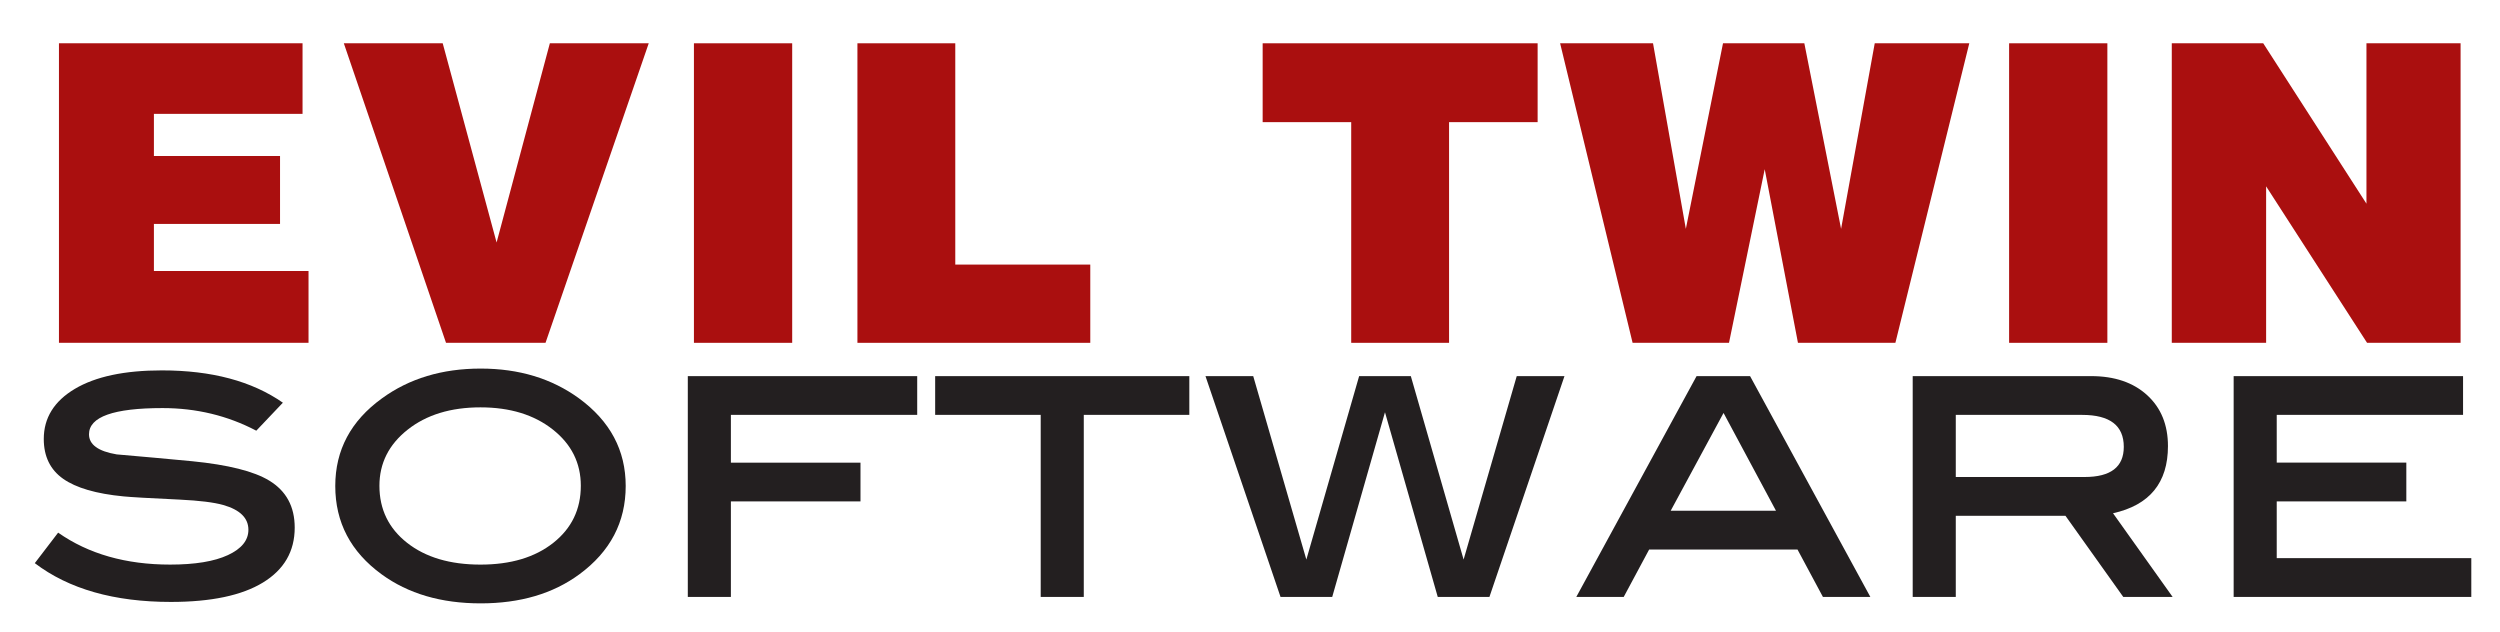
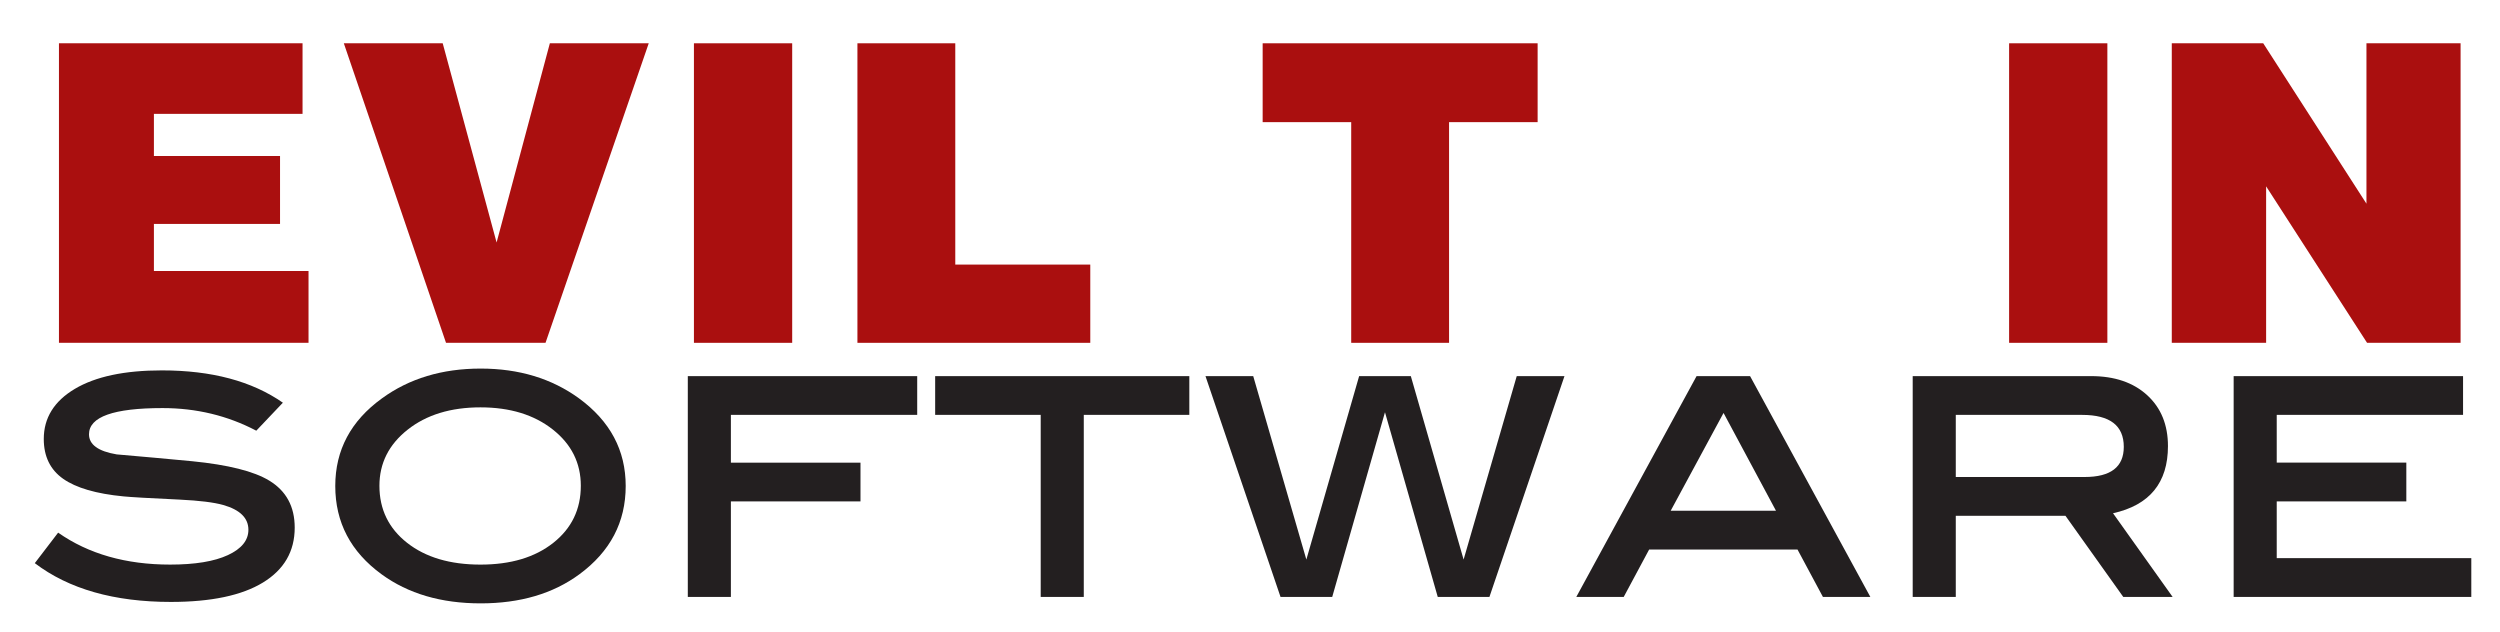
<svg xmlns="http://www.w3.org/2000/svg" version="1.1" id="Layer_4" x="0px" y="0px" width="514px" height="130px" viewBox="47.5 626.5 514 130" enable-background="new 47.5 626.5 514 130" xml:space="preserve">
  <g>
    <path fill="#AA0F0F" d="M59.621,696.984V635.4h50.082v14.516H79.144v8.658h25.932v13.964H79.144v9.677h31.789v14.771   L59.621,696.984L59.621,696.984z" />
    <path fill="#AA0F0F" d="M118.191,635.4h20.33l11.078,40.957l10.95-40.957h20.33l-21.221,61.584H139.2L118.191,635.4z" />
    <path fill="#AA0F0F" d="M190.172,696.984V635.4h20.203v61.584H190.172z" />
    <path fill="#AA0F0F" d="M223.787,696.984V635.4h20.118v45.498h27.757v16.086H223.787z" />
    <path fill="#AA0F0F" d="M307.102,635.4h56.533v16.213h-18.208v45.371h-20.118v-45.371h-18.207V635.4L307.102,635.4z" />
-     <path fill="#AA0F0F" d="M368.261,635.4h19.101l6.748,38.155l7.64-38.155h16.722l7.556,38.155l6.919-38.155h19.438l-15.193,61.584   h-20.033l-6.833-35.694l-7.343,35.694h-19.82L368.261,635.4z" />
    <path fill="#AA0F0F" d="M460.573,696.984V635.4h20.202v61.584H460.573z" />
    <path fill="#AA0F0F" d="M494.018,696.984V635.4h18.803l21.222,32.978V635.4h19.354v61.584h-19.228l-20.754-32.172v32.172H494.018z" />
  </g>
  <g>
    <path fill="#231F20" d="M100.193,715.05c-5.905-3.101-12.326-4.649-19.264-4.649c-10.088,0-15.131,1.797-15.131,5.388   c0,2.117,1.894,3.495,5.684,4.134c5.167,0.443,10.333,0.911,15.5,1.402c7.43,0.737,12.72,2.065,15.869,3.985   c3.493,2.116,5.241,5.339,5.241,9.669c0,4.871-2.178,8.637-6.532,11.293c-4.355,2.657-10.666,3.985-18.933,3.985   c-11.662,0-20.987-2.657-27.974-7.972l4.798-6.273c6.249,4.38,13.925,6.569,23.029,6.569c5.117,0,9.079-0.652,11.883-1.956   c2.805-1.304,4.208-3.038,4.208-5.204c0-2.41-1.723-4.106-5.167-5.093c-1.919-0.541-4.897-0.91-8.931-1.107   c-6.299-0.295-10.162-0.517-11.588-0.664c-5.61-0.541-9.743-1.746-12.4-3.615c-2.657-1.87-3.986-4.602-3.986-8.193   c0-4.329,2.128-7.762,6.385-10.297c4.256-2.533,10.223-3.801,17.899-3.801c10.234,0,18.526,2.214,24.874,6.643L100.193,715.05z" />
    <path fill="#231F20" d="M176.144,726.416c0,7.431-3.174,13.483-9.521,18.157c-5.414,3.985-12.179,5.979-20.298,5.979   c-8.119,0-14.91-1.992-20.372-5.979c-6.348-4.624-9.521-10.677-9.521-18.157c0-7.381,3.198-13.384,9.595-18.01   c5.61-4.084,12.375-6.126,20.298-6.126c7.873,0,14.615,2.042,20.224,6.126C172.944,713.082,176.144,719.085,176.144,726.416z    M166.917,726.379c0-4.685-1.922-8.544-5.768-11.577c-3.846-3.033-8.8-4.55-14.862-4.55c-6.112,0-11.104,1.529-14.973,4.587   c-3.871,3.058-5.805,6.904-5.805,11.54c0,4.834,1.897,8.742,5.694,11.727c3.795,2.984,8.824,4.477,15.084,4.477   c6.211,0,11.202-1.491,14.973-4.477C165.032,735.121,166.917,731.213,166.917,726.379z" />
    <path fill="#231F20" d="M236.077,711.802H197.77v9.816h26.646v7.972H197.77v19.634h-8.857V703.83h47.165L236.077,711.802   L236.077,711.802z" />
    <path fill="#231F20" d="M292.025,711.802h-21.7v37.422h-8.857v-37.422h-21.7v-7.972h52.258L292.025,711.802L292.025,711.802z" />
    <path fill="#231F20" d="M369.156,703.83l-15.429,45.394H343.1l-10.848-37.966l-10.846,37.966h-10.631l-15.43-45.394h9.817   l10.923,37.717l10.852-37.717h10.628l10.852,37.715l10.924-37.715H369.156z" />
    <path fill="#231F20" d="M432.041,749.224h-9.75l-5.224-9.742h-30.503l-5.225,9.742h-9.749l24.726-45.394h10.999L432.041,749.224z    M412.642,731.509l-10.782-20.106l-10.867,20.106H412.642z" />
    <path fill="#231F20" d="M494.189,749.224h-10.148l-11.885-16.681h-22.548v16.681h-8.857V703.83h36.684   c4.822,0,8.66,1.305,11.516,3.912c2.854,2.607,4.281,6.103,4.281,10.48c0,7.528-3.766,12.131-11.294,13.803L494.189,749.224z    M476.106,724.571c5.361,0,8.045-2.065,8.045-6.198c0-4.38-2.854-6.571-8.562-6.571h-25.98v12.771L476.106,724.571L476.106,724.571   z" />
    <path fill="#231F20" d="M555.6,749.224h-48.861V703.83h47.165v7.972h-38.309v9.816h26.646v7.972h-26.646v11.662H555.6V749.224z" />
  </g>
</svg>